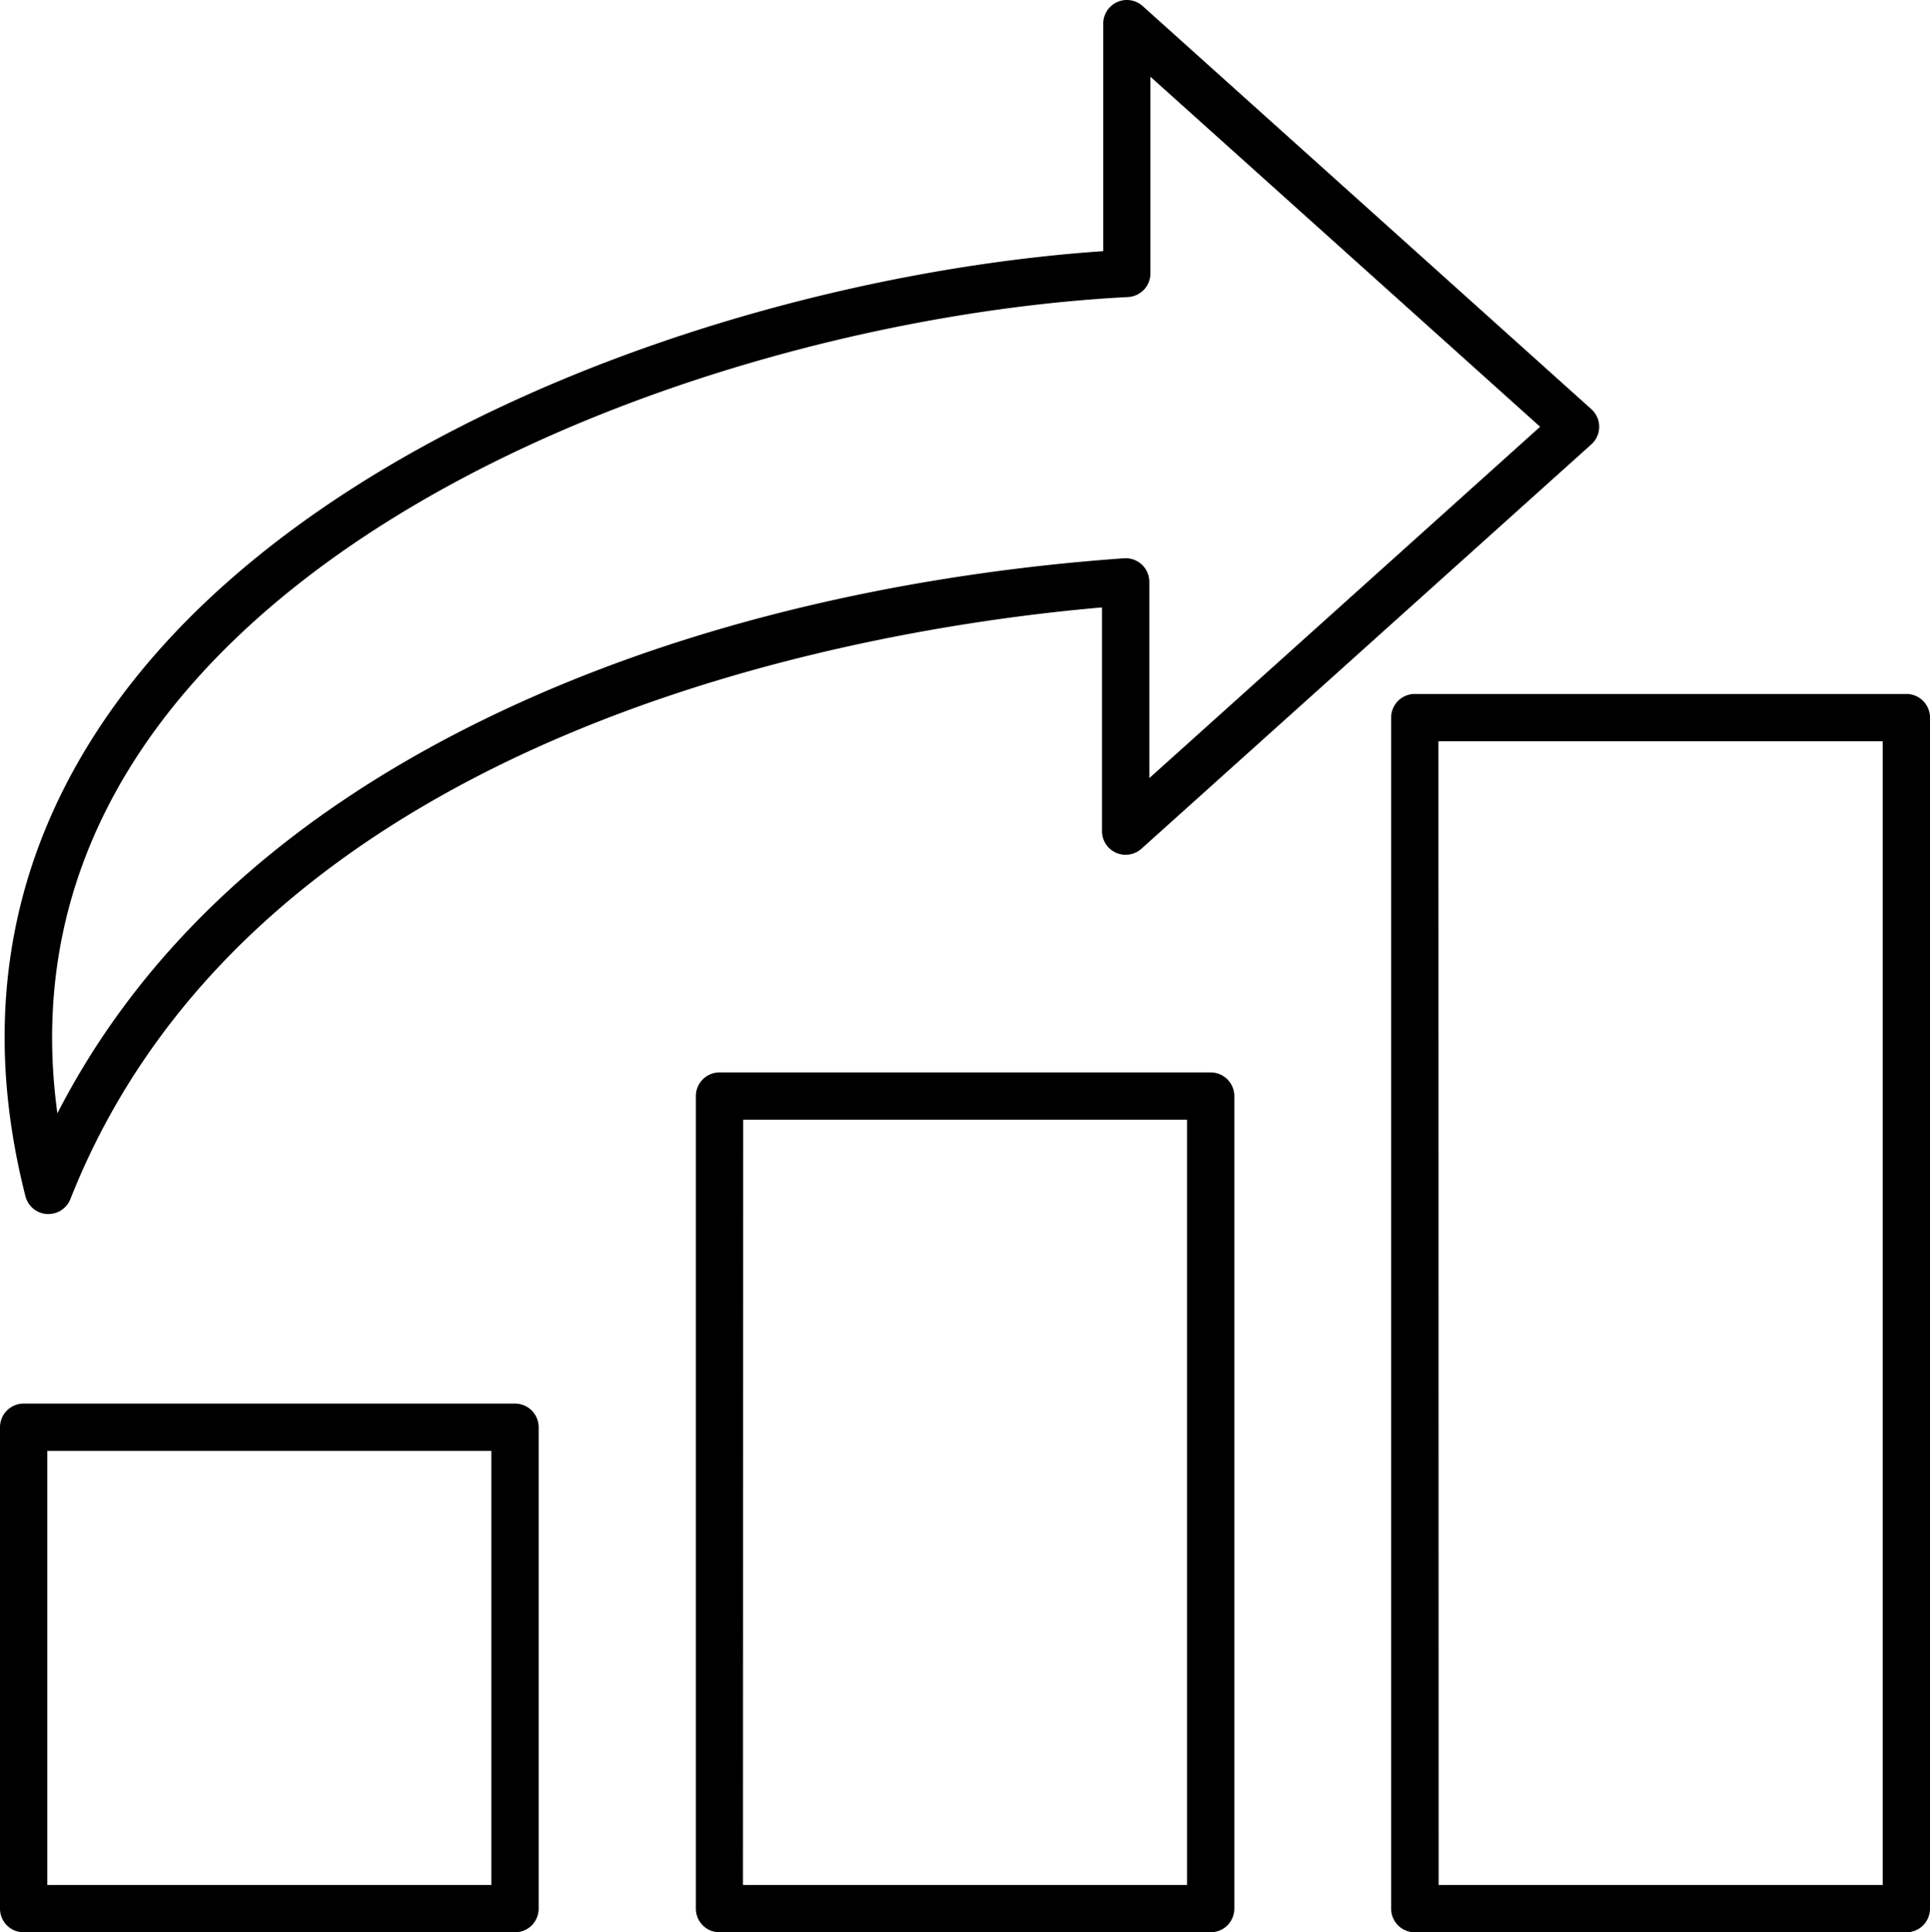
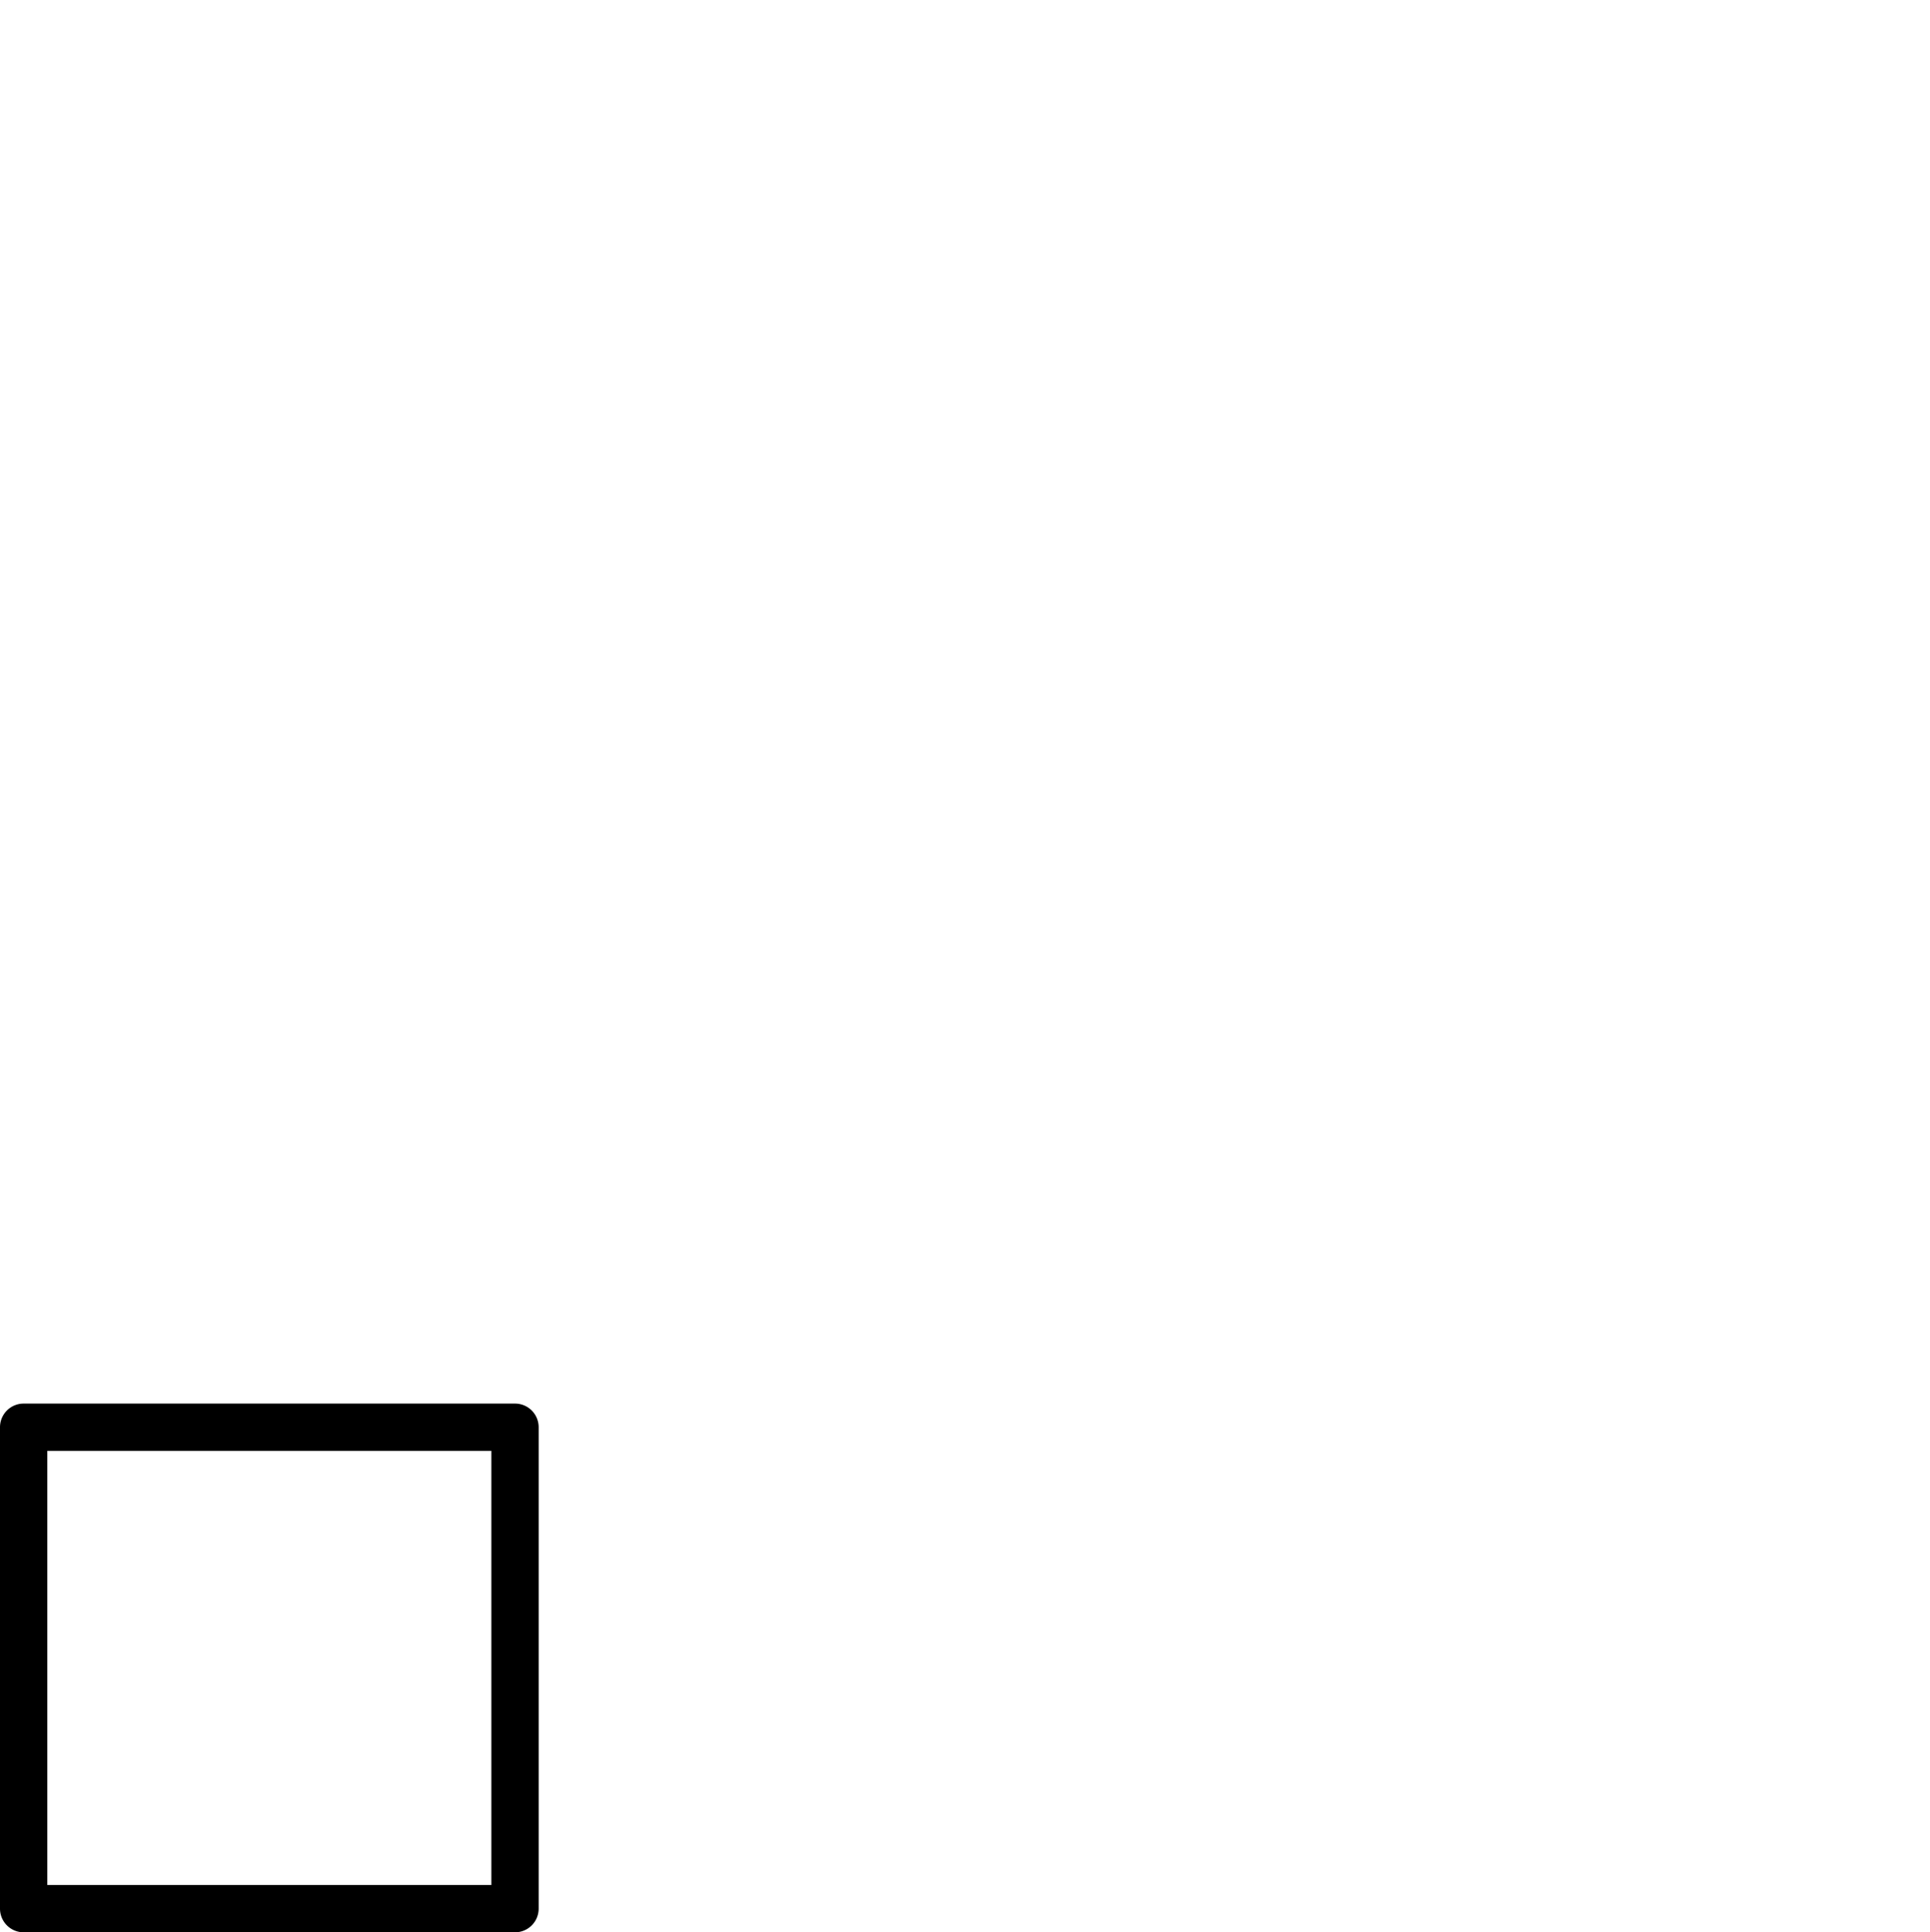
<svg xmlns="http://www.w3.org/2000/svg" viewBox="0 0 408.06 408.45">
  <defs>
    <style>.cls-1{fill:none;}.cls-2{clip-path:url(#clip-path);}</style>
    <clipPath id="clip-path" transform="translate(-9.87 -9.31)">
      <rect class="cls-1" width="427.89" height="427.89" />
    </clipPath>
  </defs>
  <g id="Capa_2" data-name="Capa 2">
    <g id="Capa_1-2" data-name="Capa 1">
      <g class="cls-2">
        <path d="M118.76,417.76H14.87a5,5,0,0,1-5-5V311a5,5,0,0,1,5-5H118.76a5,5,0,0,1,5,5v101.8A5,5,0,0,1,118.76,417.76Zm-98.89-10h93.89V316H19.87Z" transform="translate(-9.87 -9.31)" />
-         <path d="M265.84,417.76H162a5,5,0,0,1-5-5V241a5,5,0,0,1,5-5H265.84a5,5,0,0,1,5,5v171.8A5,5,0,0,1,265.84,417.76Zm-98.88-10h93.88V246H167Z" transform="translate(-9.87 -9.31)" />
-         <path d="M412.93,417.76H309a5,5,0,0,1-5-5V161a5,5,0,0,1,5-5H412.93a5,5,0,0,1,5,5v251.8A5,5,0,0,1,412.93,417.76Zm-98.89-10h93.89V166H314Z" transform="translate(-9.87 -9.31)" />
-         <path d="M20.1,265.93h-.32a5,5,0,0,1-4.53-3.76c-9.82-38.51-3.19-73.8,19.7-104.91,43.26-58.76,137.14-90,208.17-94.86V14.31a5,5,0,0,1,8.34-3.72L346.33,95.8a5,5,0,0,1,0,7.44L251.2,188.72a5,5,0,0,1-8.34-3.72V137.71c-47.4,4.08-178.35,24.47-218.11,125.06A5,5,0,0,1,20.1,265.93Zm233-240.4V67.1a5,5,0,0,1-4.74,5C179.12,75.68,85.31,105.72,43,163.18,25,187.66,17.94,215,22,244.65c17.76-34.61,47.9-62.51,89.81-83.06,48.54-23.82,100.59-31.78,135.71-34.27a5,5,0,0,1,5.35,5v41.47L335.5,99.52Z" transform="translate(-9.87 -9.31)" />
      </g>
    </g>
  </g>
</svg>